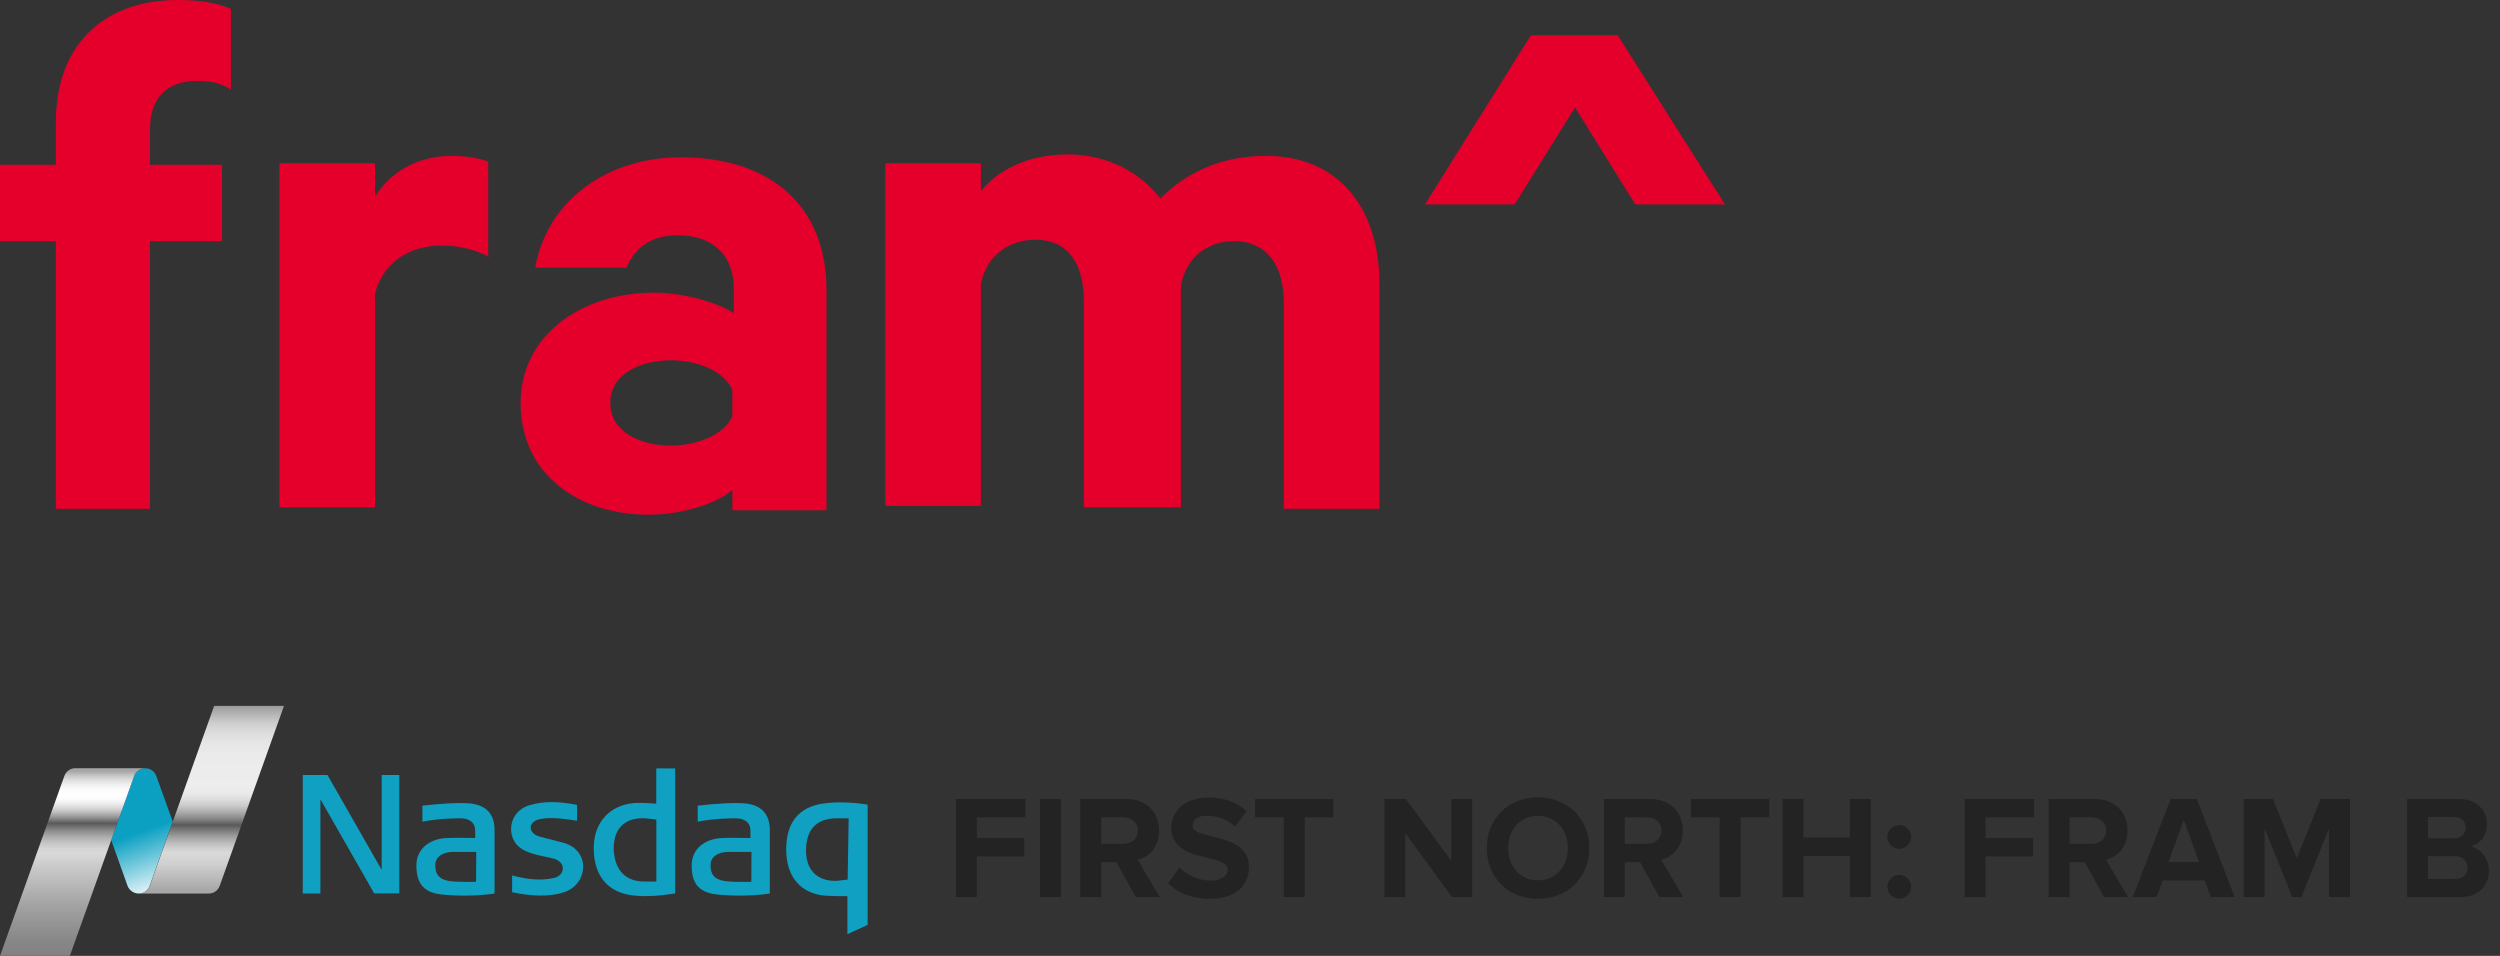
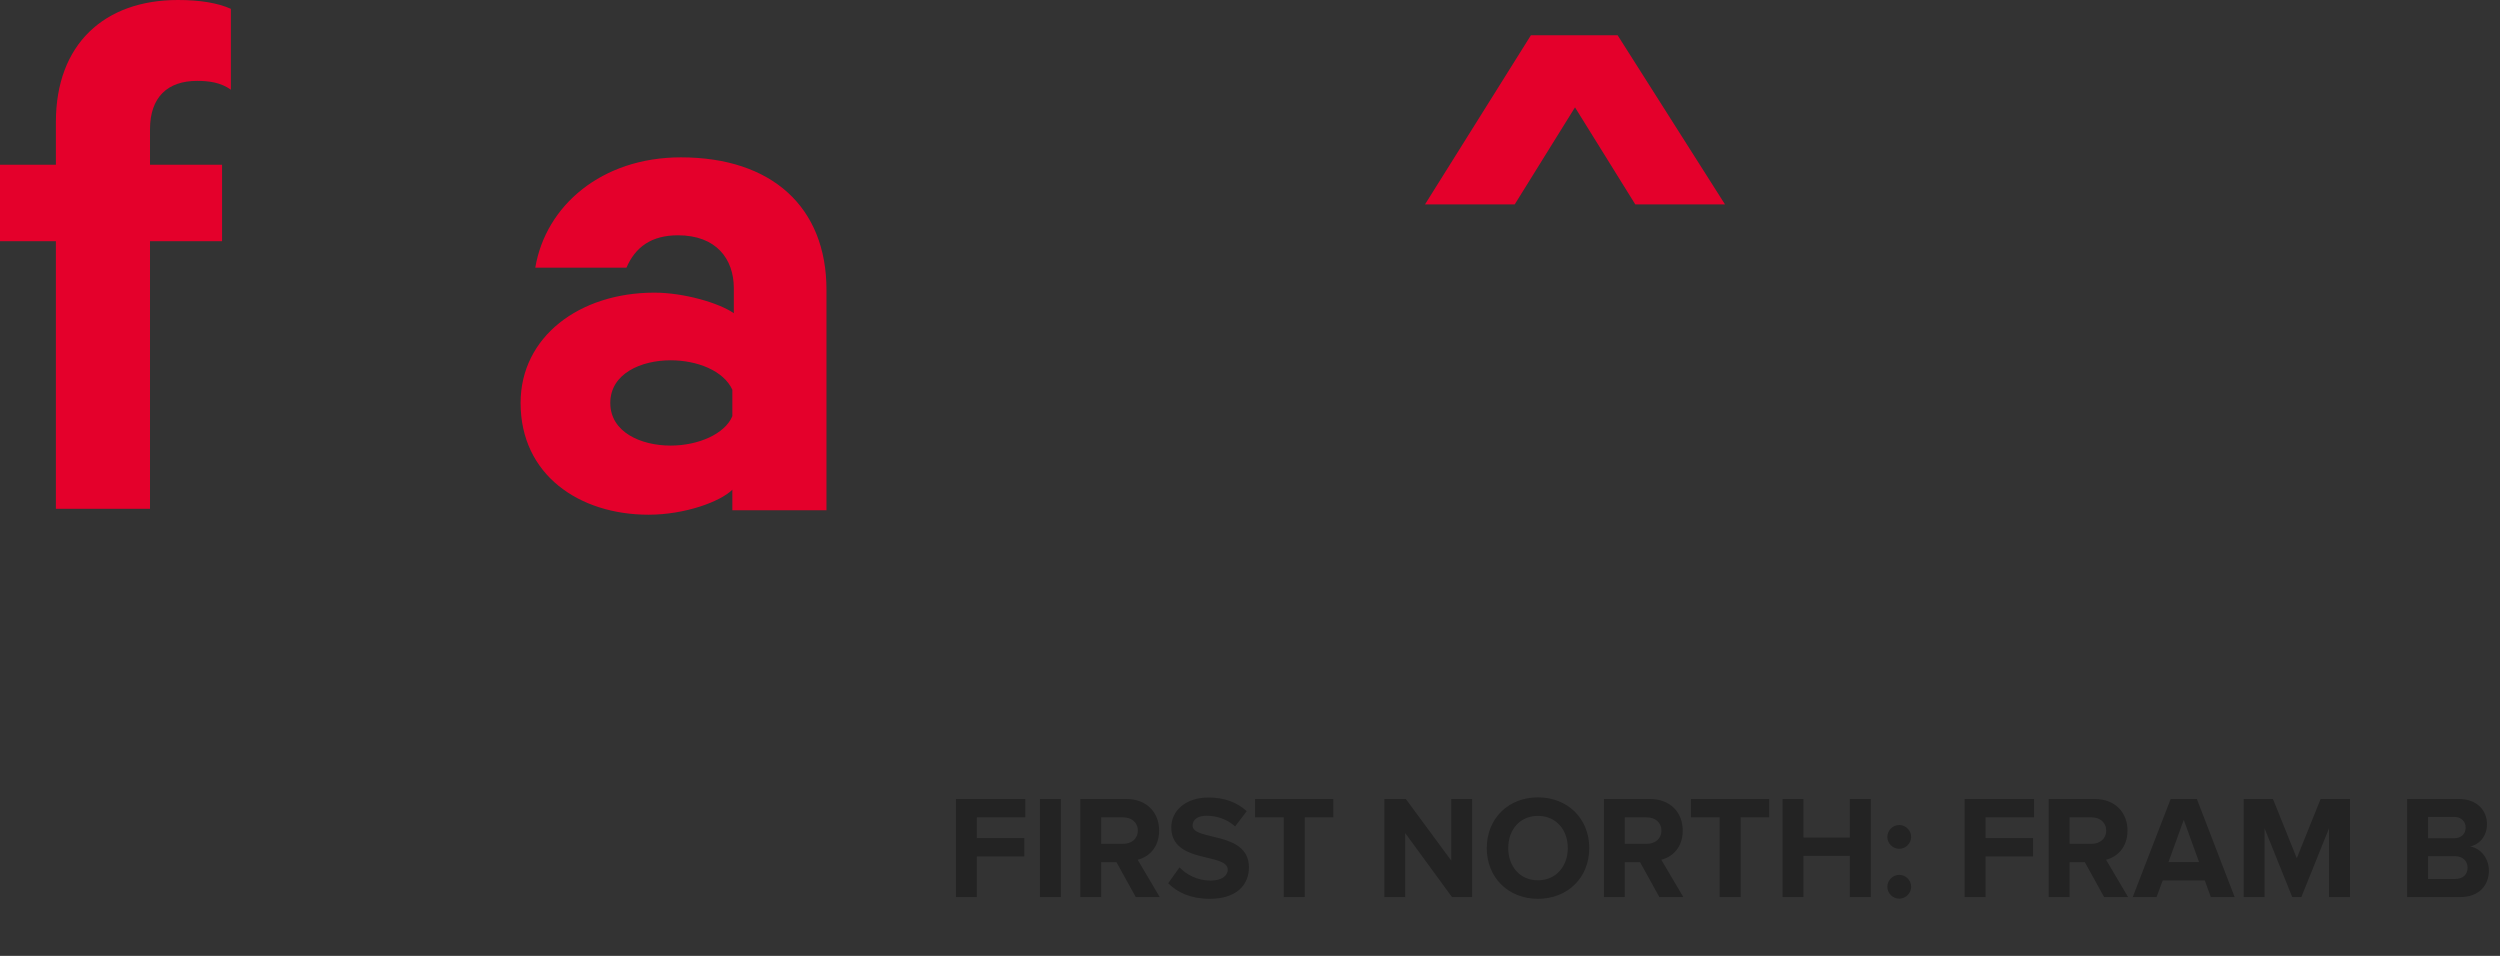
<svg xmlns="http://www.w3.org/2000/svg" width="170" height="65" viewBox="0 0 170 65" fill="none">
  <rect x="0" y="0" width="170" height="65" fill="#333333" stroke="none" />
  <path d="M66.424 61V58.24H69.654V56.99H66.424V55.58H69.724V54.33H65.004V61H66.424ZM72.137 61V54.33H70.717V61H72.137ZM78.861 61L77.361 58.46C78.081 58.29 78.821 57.66 78.821 56.48C78.821 55.24 77.971 54.33 76.581 54.33H73.461V61H74.881V58.63H75.921L77.231 61H78.861ZM76.371 57.38H74.881V55.58H76.371C76.941 55.58 77.371 55.92 77.371 56.48C77.371 57.04 76.941 57.38 76.371 57.38ZM82.257 61.12C84.057 61.12 84.927 60.2 84.927 58.98C84.927 56.49 81.097 57.2 81.097 56.14C81.097 55.74 81.437 55.47 82.047 55.47C82.727 55.47 83.447 55.7 83.987 56.2L84.777 55.16C84.117 54.55 83.237 54.23 82.177 54.23C80.607 54.23 79.647 55.15 79.647 56.26C79.647 58.77 83.487 57.96 83.487 59.14C83.487 59.52 83.107 59.88 82.327 59.88C81.407 59.88 80.677 59.47 80.207 58.98L79.437 60.06C80.057 60.69 80.977 61.12 82.257 61.12ZM88.726 61V55.58H90.666V54.33H85.346V55.58H87.296V61H88.726ZM100.105 61V54.33H98.685V58.52L95.595 54.33H94.135V61H95.555V56.65L98.735 61H100.105ZM104.58 61.12C106.6 61.12 108.07 59.68 108.07 57.67C108.07 55.66 106.6 54.22 104.58 54.22C102.57 54.22 101.1 55.66 101.1 57.67C101.1 59.68 102.57 61.12 104.58 61.12ZM104.58 59.86C103.35 59.86 102.56 58.91 102.56 57.67C102.56 56.42 103.35 55.48 104.58 55.48C105.81 55.48 106.61 56.42 106.61 57.67C106.61 58.91 105.81 59.86 104.58 59.86ZM114.466 61L112.966 58.46C113.686 58.29 114.426 57.66 114.426 56.48C114.426 55.24 113.576 54.33 112.186 54.33H109.066V61H110.486V58.63H111.526L112.836 61H114.466ZM111.976 57.38H110.486V55.58H111.976C112.546 55.58 112.976 55.92 112.976 56.48C112.976 57.04 112.546 57.38 111.976 57.38ZM118.364 61V55.58H120.304V54.33H114.984V55.58H116.934V61H118.364ZM127.215 61V54.33H125.785V56.95H122.635V54.33H121.215V61H122.635V58.2H125.785V61H127.215ZM129.149 57.72C129.589 57.72 129.959 57.35 129.959 56.91C129.959 56.47 129.589 56.1 129.149 56.1C128.709 56.1 128.339 56.47 128.339 56.91C128.339 57.35 128.709 57.72 129.149 57.72ZM129.149 61.11C129.589 61.11 129.959 60.74 129.959 60.3C129.959 59.86 129.589 59.49 129.149 59.49C128.709 59.49 128.339 59.86 128.339 60.3C128.339 60.74 128.709 61.11 129.149 61.11ZM135.018 61V58.24H138.248V56.99H135.018V55.58H138.318V54.33H133.597V61H135.018ZM144.71 61L143.21 58.46C143.93 58.29 144.67 57.66 144.67 56.48C144.67 55.24 143.82 54.33 142.43 54.33H139.31V61H140.73V58.63H141.77L143.08 61H144.71ZM142.22 57.38H140.73V55.58H142.22C142.79 55.58 143.22 55.92 143.22 56.48C143.22 57.04 142.79 57.38 142.22 57.38ZM151.956 61L149.386 54.33H147.606L145.026 61H146.646L147.066 59.87H149.926L150.336 61H151.956ZM149.536 58.62H147.456L148.496 55.75L149.536 58.62ZM159.802 61V54.33H157.802L156.182 58.36L154.562 54.33H152.572V61H153.992V56.33L155.872 61H156.492L158.372 56.33V61H159.802ZM167.305 61C168.575 61 169.245 60.2 169.245 59.2C169.245 58.36 168.675 57.67 167.965 57.56C168.595 57.43 169.115 56.87 169.115 56.03C169.115 55.14 168.465 54.33 167.195 54.33H163.685V61H167.305ZM166.885 57H165.105V55.55H166.885C167.365 55.55 167.665 55.86 167.665 56.28C167.665 56.7 167.365 57 166.885 57ZM166.935 59.77H165.105V58.22H166.935C167.495 58.22 167.795 58.58 167.795 59C167.795 59.48 167.475 59.77 166.935 59.77Z" fill="#222222" fill-opacity="0.9" />
  <g clip-path="url(#clip0)">
    <path d="M15.7 6.1C15 5.6 14.2 5.5 13.4 5.5C11.4 5.5 10.2 6.6 10.2 8.8V11.2H15.1V16.4H10.2V34.6H3.8V16.4H0V11.2H3.8V8.3C3.8 3 7.1 0 12.1 0C13.6 0 14.8 0.2 15.7 0.6V6.1Z" fill="#E4002B" />
-     <path d="M33.3 17.5C32.4 17 31.3 16.7 30 16.7C27.8 16.7 26 17.9 25.5 20V34.5H19V11.1H25.5V13.4C26.5 11.7 28.4 10.6 30.7 10.6C31.8 10.6 32.8 10.8 33.2 11V17.5H33.3Z" fill="#E4002B" />
    <path d="M49.8 26.5C49.2 25.2 47.4 24.5 45.6 24.5C43.6 24.5 41.5 25.4 41.5 27.4C41.5 29.4 43.6 30.3 45.6 30.3C47.5 30.3 49.3 29.5 49.8 28.3V26.5ZM49.8 34.6V33.3C49 34.1 46.6 35 44.1 35C39.4 35 35.4 32.3 35.4 27.4C35.4 22.9 39.4 19.9 44.5 19.9C46.5 19.9 48.9 20.6 49.9 21.3V19.6C49.9 17.6 48.7 16 46.1 16C44.3 16 43.2 16.8 42.6 18.2H36.4C37.1 14 40.9 10.7 46.3 10.7C52.5 10.7 56.2 14.1 56.2 19.7V34.7H49.8V34.6Z" fill="#E4002B" />
-     <path d="M86.1 10.6C90.9 10.6 93.8 14 93.8 19.3V34.6H87.3V20.6C87.3 18.1 86.2 16.4 83.9 16.4C82.2 16.4 80.7 17.4 80.3 19.4V34.5H73.7V20.5C73.7 18 72.7 16.3 70.4 16.3C68.7 16.3 67.1 17.3 66.7 19.3V34.4H60.2V11.1H66.7V13C67.9 11.5 70 10.5 72.6 10.5C75.4 10.5 77.6 11.8 78.9 13.5C80.5 11.9 82.8 10.6 86.1 10.6Z" fill="#E4002B" />
    <path d="M104.1 2.4L96.9 13.9H103L107.1 7.3L111.2 13.9H117.3L110 2.4H104.1Z" fill="#E4002B" />
  </g>
  <g clip-path="url(#clip1)">
    <path d="M19.312 48H14.563L10.185 60.25C10.076 60.533 9.791 60.759 9.465 60.759H9.385H14.209C14.534 60.759 14.826 60.551 14.94 60.239L19.312 48Z" fill="url(#paint0_linear)" />
    <path d="M9.876 52.241C9.539 52.241 9.23 52.455 9.116 52.779L7.562 57.124L8.665 60.215C8.779 60.539 9.088 60.759 9.425 60.759C9.768 60.77 10.071 60.545 10.185 60.215L11.745 55.859L10.631 52.779C10.522 52.455 10.219 52.241 9.876 52.241Z" fill="url(#paint1_linear)" />
    <path d="M0 65H4.749L9.127 52.75C9.248 52.449 9.528 52.259 9.848 52.241H9.928H5.11C4.784 52.241 4.492 52.449 4.378 52.761L0 65Z" fill="url(#paint2_linear)" />
    <path d="M25.954 52.698V59.152L22.267 52.698C21.541 52.698 21.358 52.698 20.587 52.698V60.759H21.787V54.35L25.445 60.753C25.805 60.753 26.794 60.753 27.154 60.753V52.698H25.954Z" fill="#0FA0C2" />
-     <path d="M31.995 54.634C31.086 54.564 29.932 54.651 28.726 54.784V55.876C29.68 55.674 31.172 55.61 31.561 55.662C32.109 55.76 32.315 56.061 32.315 56.529V56.985C31.561 56.968 30.915 56.962 30.28 56.991C29.234 57.066 28.314 57.702 28.314 58.846C28.314 59.99 28.737 60.649 29.92 60.811C30.84 60.932 32.458 60.949 33.63 60.759V57.026V56.569C33.669 55.391 33.098 54.767 31.995 54.634ZM32.372 59.961C32.103 59.979 31.583 59.961 31.292 59.961C30.235 59.938 29.606 59.8 29.6 58.846C29.595 58.089 30.4 57.933 30.749 57.933C31.098 57.933 32.018 57.922 32.384 57.933L32.372 59.961Z" fill="#0FA0C2" />
-     <path d="M50.713 54.634C49.804 54.564 48.649 54.651 47.444 54.784V55.876C48.398 55.674 49.89 55.61 50.278 55.662C50.827 55.76 51.033 56.061 51.033 56.529V56.985C50.278 56.968 49.633 56.962 48.998 56.991C47.952 57.066 47.032 57.702 47.032 58.846C47.032 59.99 47.455 60.649 48.638 60.811C49.558 60.932 51.176 60.949 52.347 60.759V57.026V56.569C52.382 55.391 51.816 54.767 50.713 54.634ZM51.09 59.961C50.821 59.979 50.301 59.961 50.01 59.961C48.952 59.938 48.324 59.8 48.318 58.846C48.312 58.089 49.118 57.933 49.467 57.933C49.815 57.933 50.736 57.922 51.101 57.933L51.09 59.961Z" fill="#0FA0C2" />
+     <path d="M31.995 54.634C31.086 54.564 29.932 54.651 28.726 54.784V55.876C29.68 55.674 31.172 55.61 31.561 55.662C32.109 55.76 32.315 56.061 32.315 56.529V56.985C31.561 56.968 30.915 56.962 30.28 56.991C29.234 57.066 28.314 57.702 28.314 58.846C28.314 59.99 28.737 60.649 29.92 60.811C30.84 60.932 32.458 60.949 33.63 60.759V57.026V56.569C33.669 55.391 33.098 54.767 31.995 54.634ZM32.372 59.961C30.235 59.938 29.606 59.8 29.6 58.846C29.595 58.089 30.4 57.933 30.749 57.933C31.098 57.933 32.018 57.922 32.384 57.933L32.372 59.961Z" fill="#0FA0C2" />
    <path d="M34.824 59.528V60.672C36.19 60.961 37.384 60.99 38.361 60.672C40.002 60.123 40.168 57.858 38.361 57.321L36.727 56.899C35.915 56.702 35.835 55.876 36.727 55.697C37.441 55.558 38.287 55.662 39.242 55.812V54.738C37.979 54.472 36.927 54.483 36.064 54.738C34.486 55.165 34.389 57.043 35.469 57.719C36.035 58.106 37.11 58.245 37.664 58.389C38.544 58.65 38.401 59.551 37.664 59.701C36.795 59.904 35.835 59.805 34.824 59.528Z" fill="#0FA0C2" />
    <path d="M44.626 52.253V54.651C44.626 54.651 43.74 54.564 43.077 54.611C41.534 54.749 40.373 55.859 40.373 57.673C40.373 59.724 41.511 60.759 43.134 60.897C43.906 60.996 45.077 60.897 45.912 60.753V52.253H44.626ZM44.626 59.944H43.826C42.665 59.944 41.808 59.326 41.728 57.737C41.728 56.09 42.74 55.564 43.951 55.651L44.632 55.731V59.944H44.626Z" fill="#0FA0C2" />
    <path d="M59 62.891V54.715C58.166 54.57 56.994 54.512 56.222 54.611C54.651 54.755 53.462 55.599 53.462 57.754C53.462 59.73 54.542 60.764 56.08 60.903C56.743 60.949 57.623 60.938 57.623 60.938V63.526L59 62.891ZM57.64 59.811L56.96 59.892C55.822 59.967 54.811 59.378 54.811 57.852C54.811 56.176 55.754 55.645 56.908 55.645H57.709L57.64 59.811Z" fill="#0FA0C2" />
  </g>
  <defs>
    <linearGradient id="paint0_linear" x1="14.346" y1="60.966" x2="14.346" y2="47.968" gradientUnits="userSpaceOnUse">
      <stop stop-color="white" />
      <stop offset="0" stop-color="#FBFBFB" />
      <stop offset="0.002" stop-color="#E1E1E1" />
      <stop offset="0.005" stop-color="#CBCBCB" />
      <stop offset="0.008" stop-color="#BABABA" />
      <stop offset="0.011" stop-color="#AEAEAE" />
      <stop offset="0.016" stop-color="#A8A8A8" />
      <stop offset="0.029" stop-color="#A6A6A6" />
      <stop offset="0.071" stop-color="#B3B3B3" />
      <stop offset="0.169" stop-color="#CFCFCF" />
      <stop offset="0.227" stop-color="#D9D9D9" />
      <stop offset="0.247" stop-color="#D2D2D2" />
      <stop offset="0.278" stop-color="#BEBEBE" />
      <stop offset="0.315" stop-color="#9D9D9D" />
      <stop offset="0.356" stop-color="#707070" />
      <stop offset="0.375" stop-color="#595959" />
      <stop offset="0.378" stop-color="#5F5F5F" />
      <stop offset="0.41" stop-color="#8A8A8A" />
      <stop offset="0.443" stop-color="#AEAEAE" />
      <stop offset="0.475" stop-color="#CACACA" />
      <stop offset="0.507" stop-color="#DDDDDD" />
      <stop offset="0.54" stop-color="#E9E9E9" />
      <stop offset="0.573" stop-color="#EDEDED" />
      <stop offset="0.741" stop-color="#EBEBEB" />
      <stop offset="0.819" stop-color="#E4E4E4" />
      <stop offset="0.878" stop-color="#D7D7D7" />
      <stop offset="0.91" stop-color="#CCCCCC" />
      <stop offset="0.958" stop-color="#B2B2B2" />
      <stop offset="1" stop-color="#999999" />
    </linearGradient>
    <linearGradient id="paint1_linear" x1="11.22" y1="60.856" x2="9.637" y2="56.531" gradientUnits="userSpaceOnUse">
      <stop stop-color="white" />
      <stop offset="1" stop-color="#0BA0C2" />
    </linearGradient>
    <linearGradient id="paint2_linear" x1="4.968" y1="52.068" x2="4.961" y2="65.103" gradientUnits="userSpaceOnUse">
      <stop stop-color="white" />
      <stop offset="0" stop-color="#FBFBFB" />
      <stop offset="0.002" stop-color="#E1E1E1" />
      <stop offset="0.005" stop-color="#CBCBCB" />
      <stop offset="0.008" stop-color="#BABABA" />
      <stop offset="0.011" stop-color="#AEAEAE" />
      <stop offset="0.016" stop-color="#A8A8A8" />
      <stop offset="0.029" stop-color="#A6A6A6" />
      <stop offset="0.051" stop-color="#C4C4C4" />
      <stop offset="0.075" stop-color="#DEDEDE" />
      <stop offset="0.1" stop-color="#F0F0F0" />
      <stop offset="0.125" stop-color="#FBFBFB" />
      <stop offset="0.153" stop-color="white" />
      <stop offset="0.174" stop-color="#FBFBFB" />
      <stop offset="0.197" stop-color="#EEEEEE" />
      <stop offset="0.221" stop-color="#D8D8D8" />
      <stop offset="0.245" stop-color="#BABABA" />
      <stop offset="0.27" stop-color="#939393" />
      <stop offset="0.295" stop-color="#646464" />
      <stop offset="0.3" stop-color="#595959" />
      <stop offset="0.305" stop-color="#606060" />
      <stop offset="0.339" stop-color="#8B8B8B" />
      <stop offset="0.372" stop-color="#ADADAD" />
      <stop offset="0.404" stop-color="#C5C5C5" />
      <stop offset="0.432" stop-color="#D4D4D4" />
      <stop offset="0.457" stop-color="#D9D9D9" />
      <stop offset="0.524" stop-color="#CACACA" />
      <stop offset="0.734" stop-color="#A2A2A2" />
      <stop offset="0.899" stop-color="#898989" />
      <stop offset="1" stop-color="#808080" />
    </linearGradient>
    <clipPath id="clip0">
      <rect width="117.3" height="35" fill="white" />
    </clipPath>
    <clipPath id="clip1">
-       <rect width="59" height="17" fill="white" transform="translate(0 48)" />
-     </clipPath>
+       </clipPath>
  </defs>
</svg>